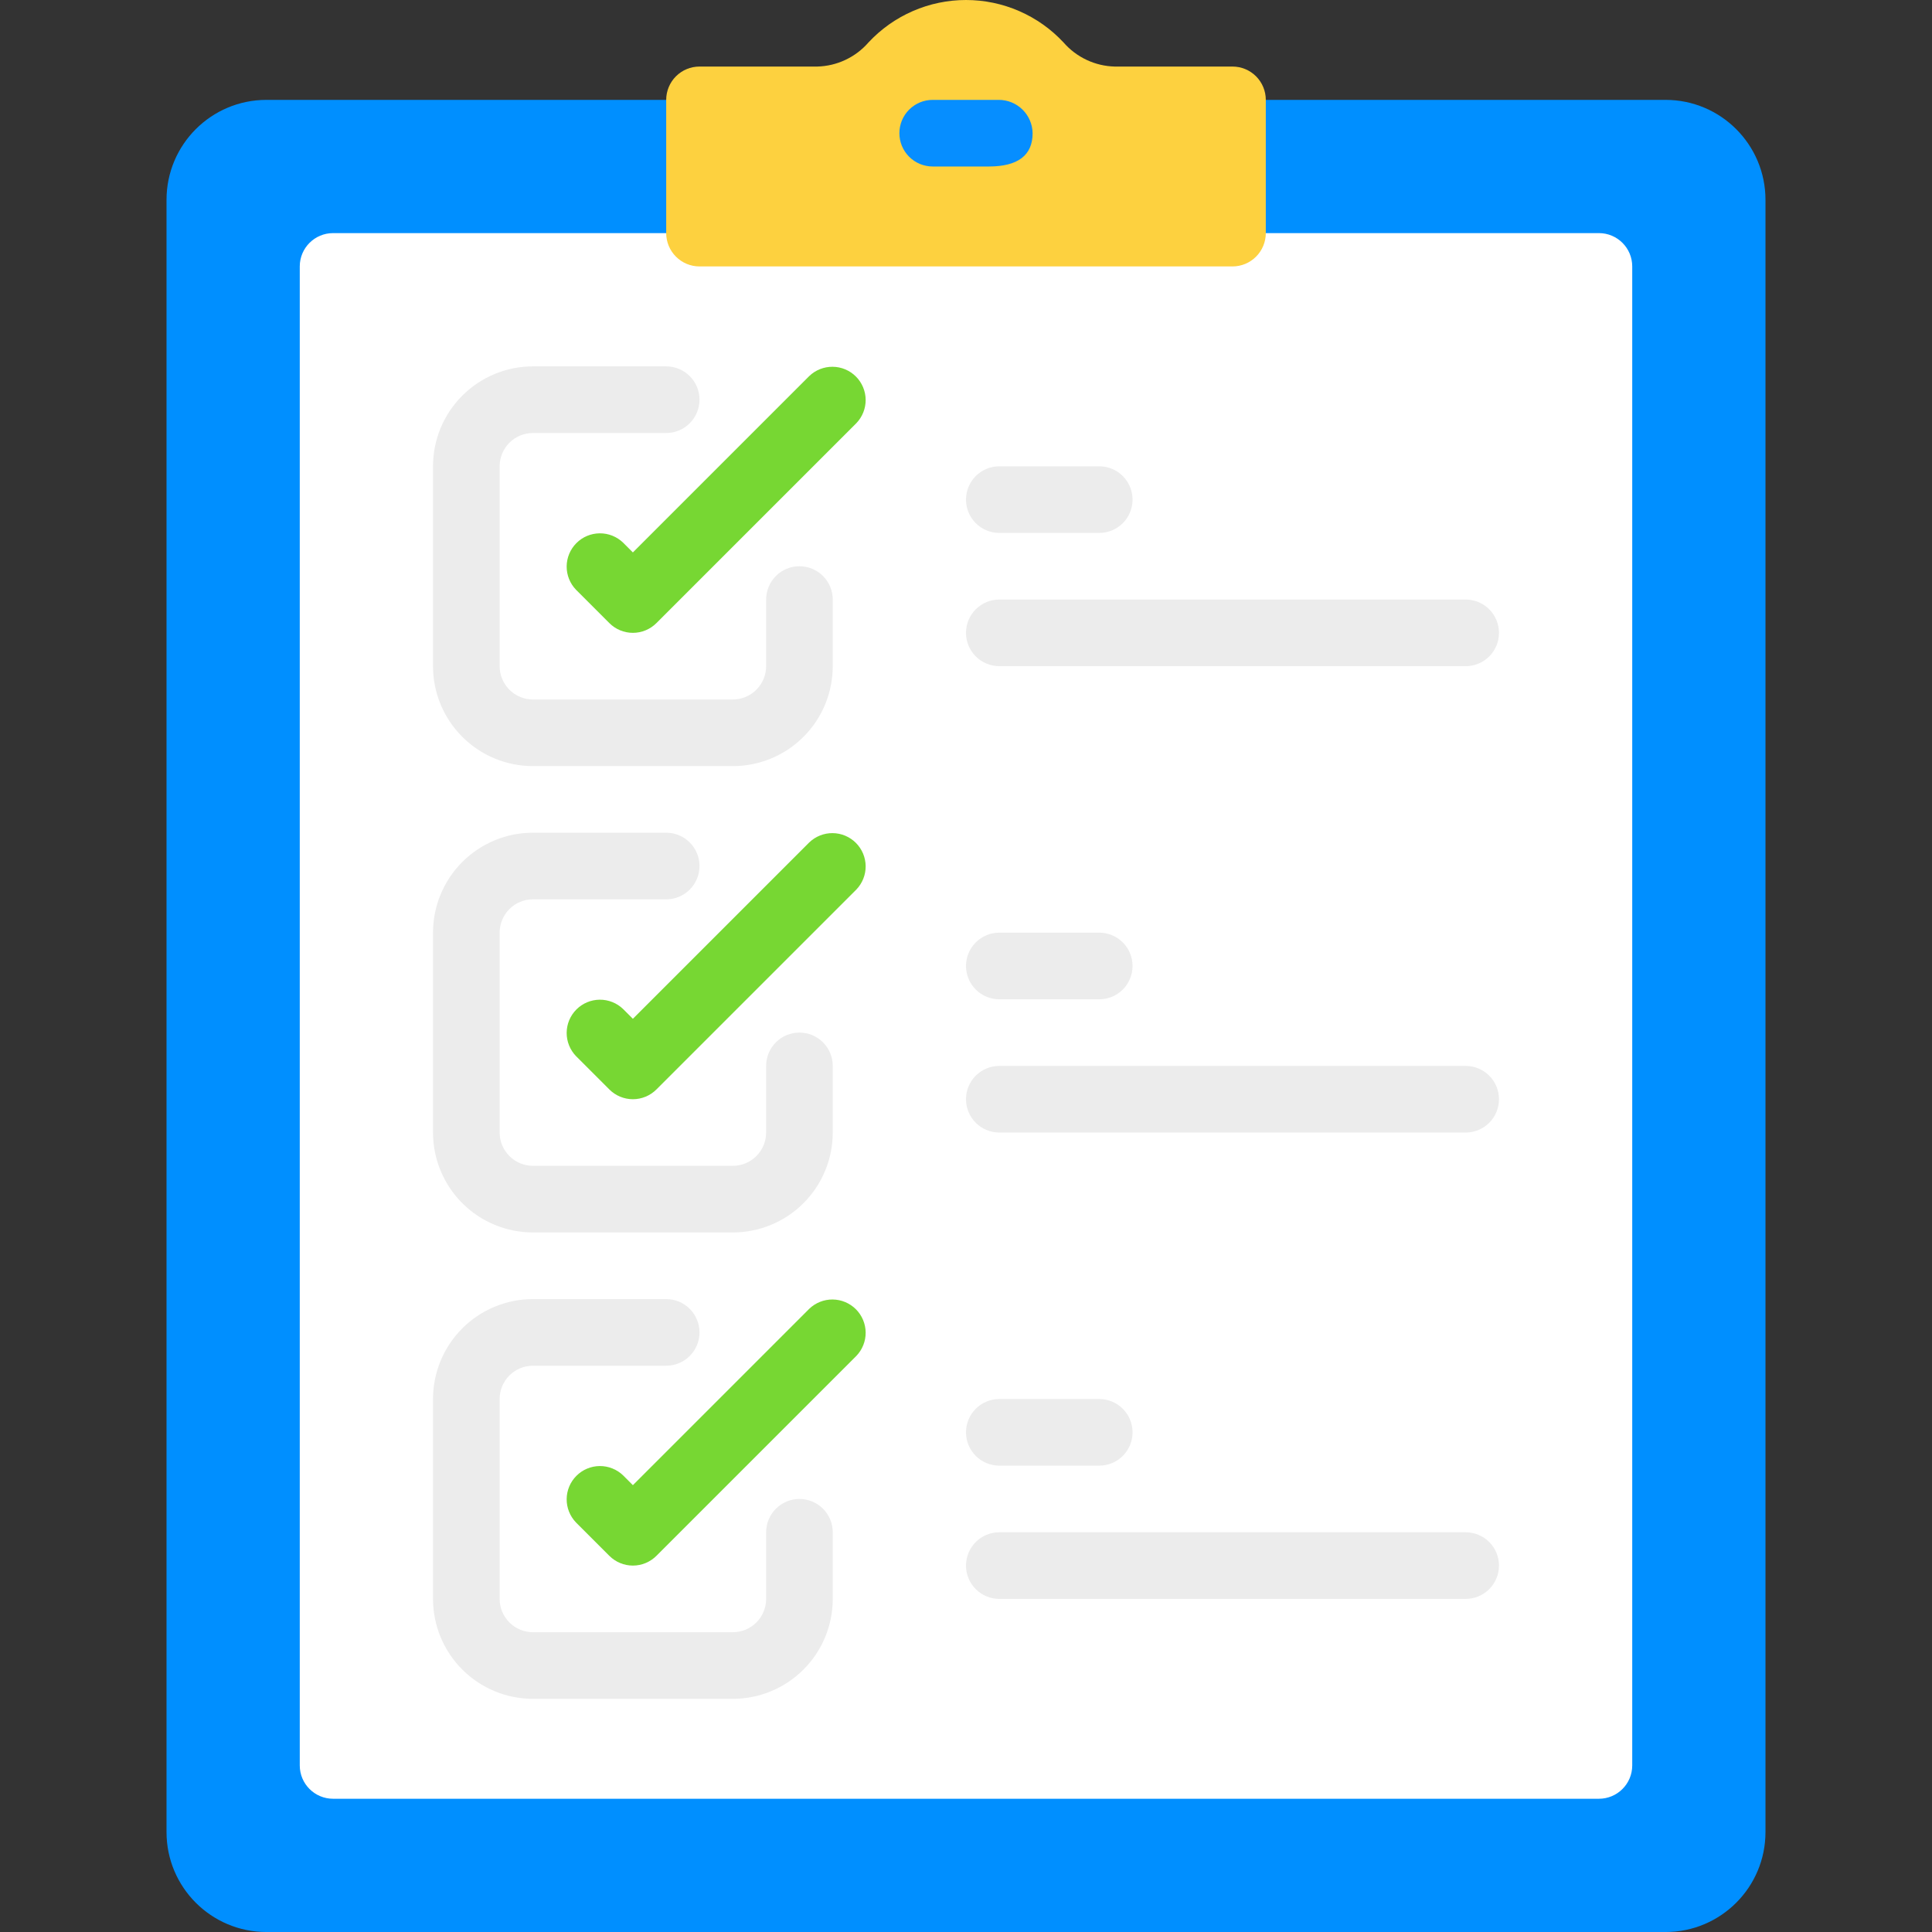
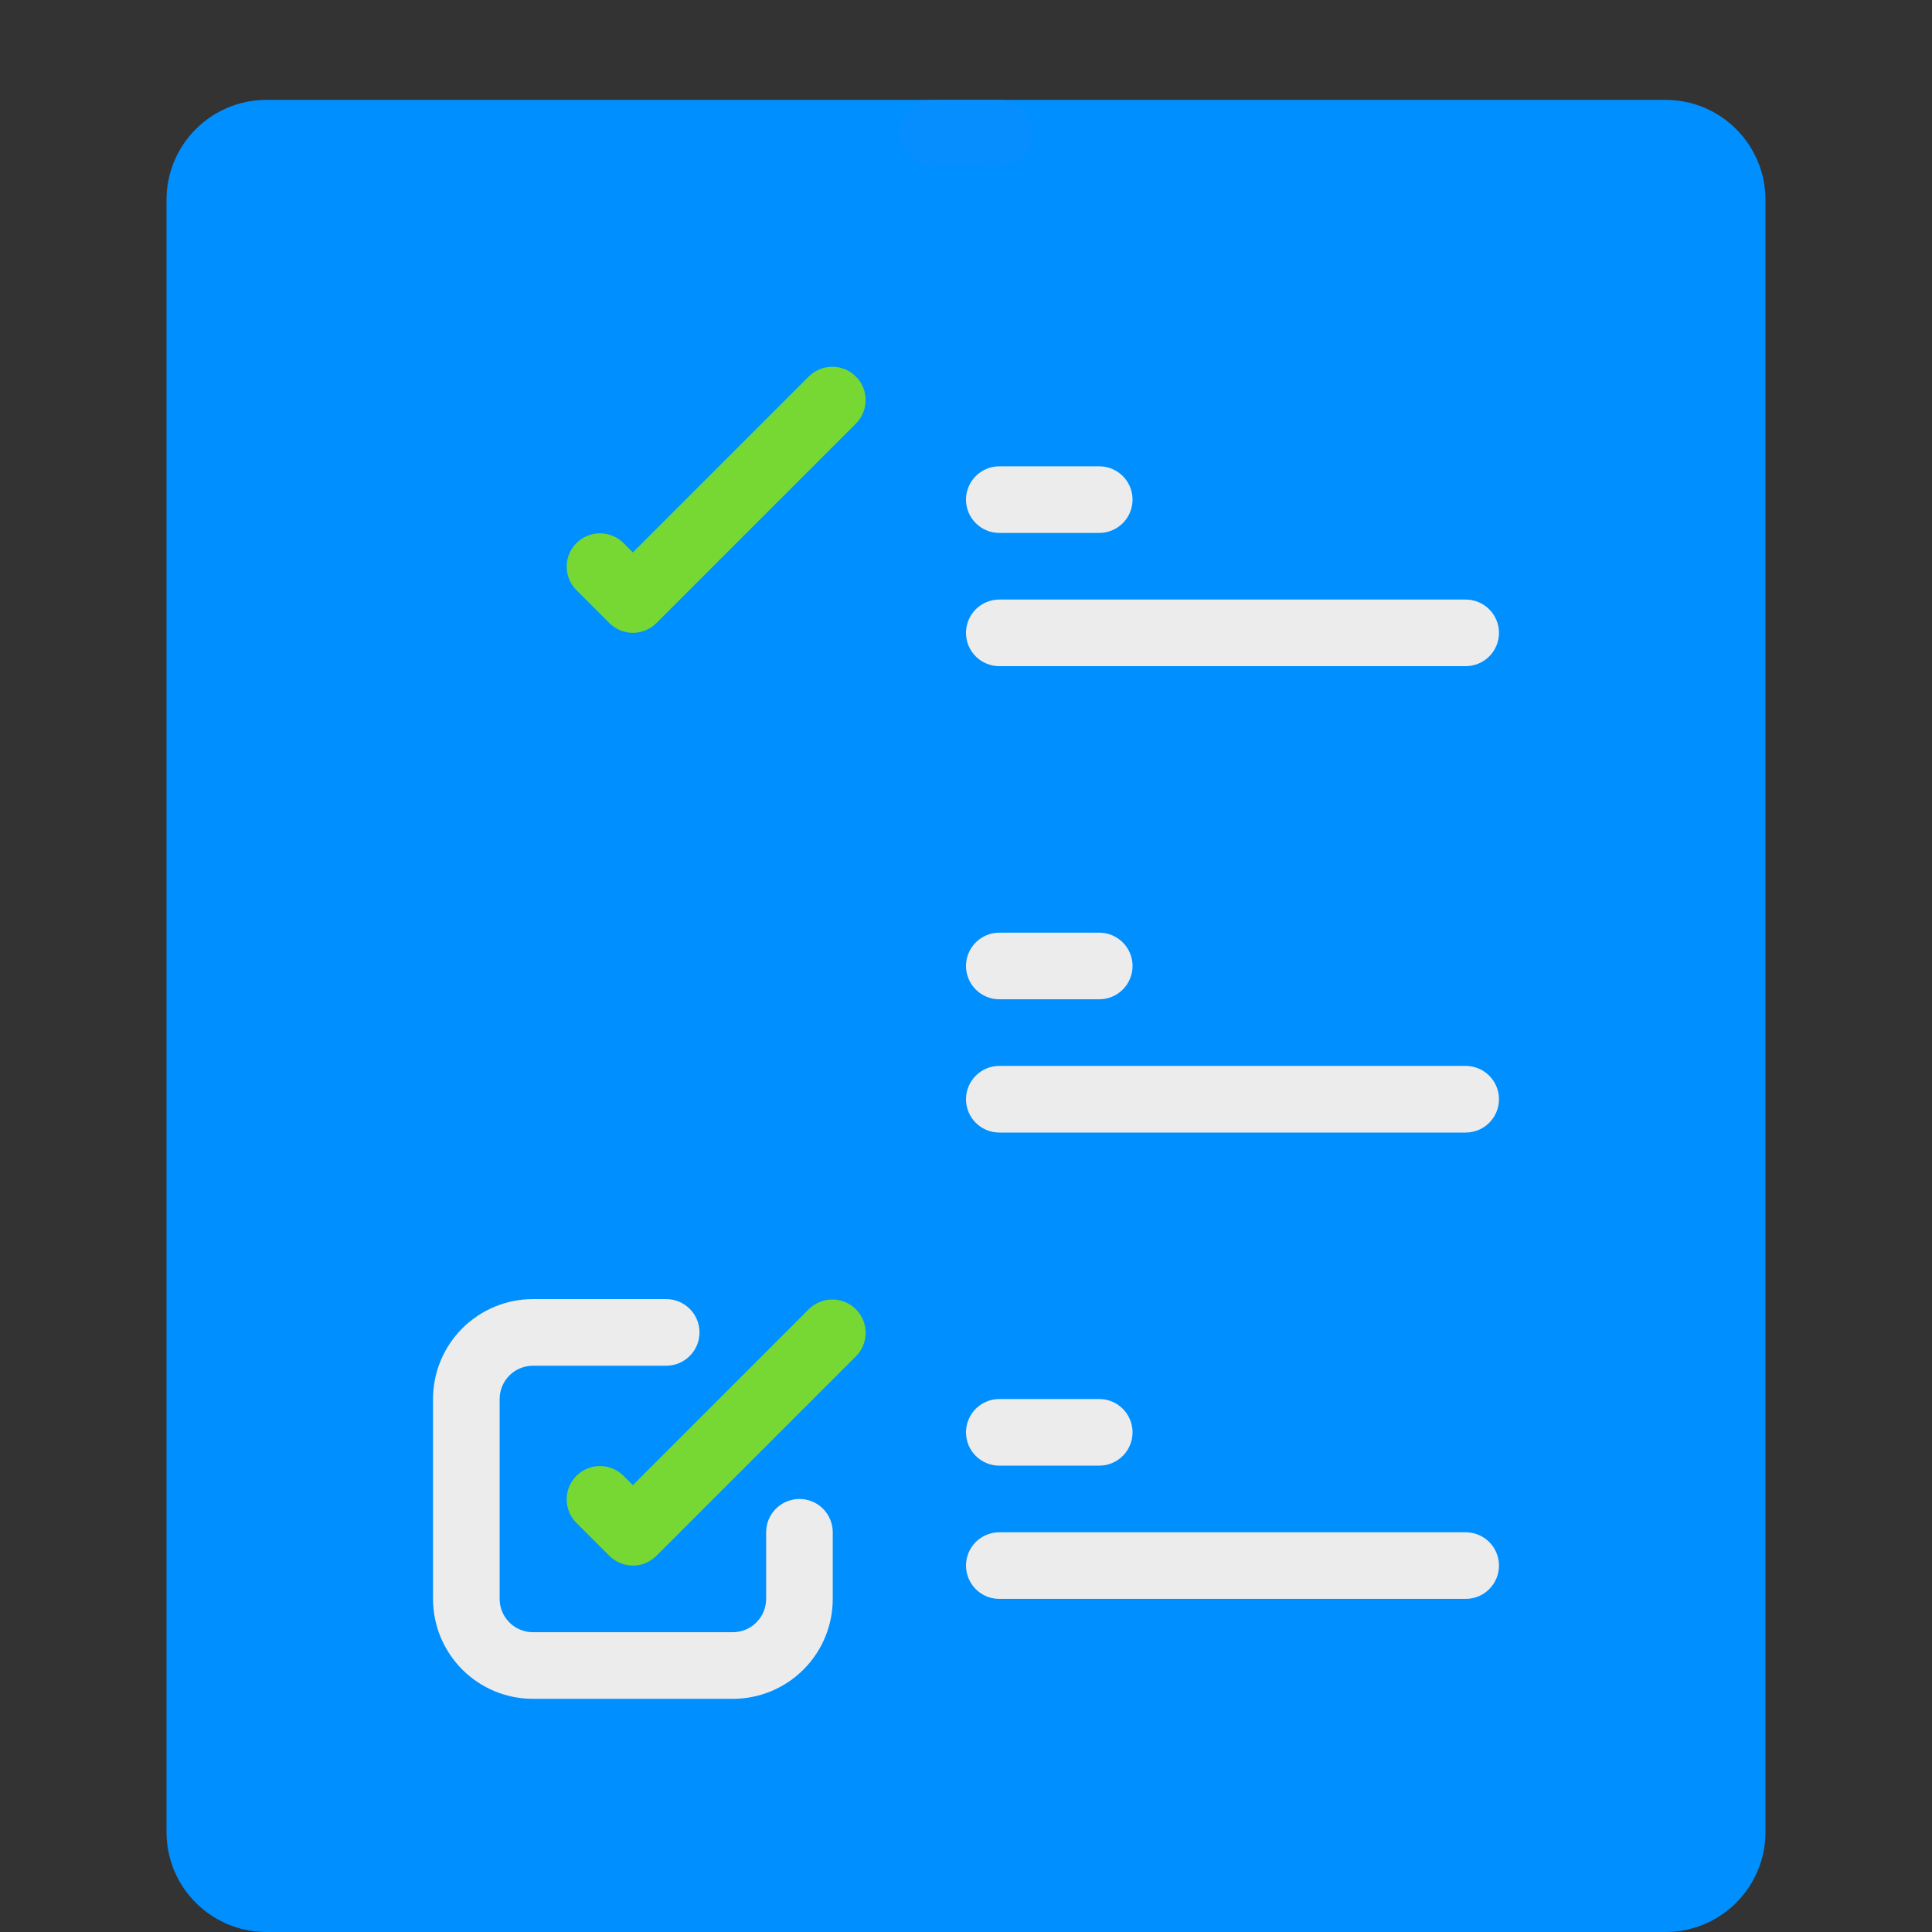
<svg xmlns="http://www.w3.org/2000/svg" width="125" height="125" viewBox="0 0 125 125" fill="none">
  <rect x="0" y="0" width="125" height="125" fill="#333333" stroke="none" />
  <path d="M107.76 6.462H17.24C13.669 6.462 10.774 9.357 10.774 12.928V118.535C10.774 122.106 13.669 125.001 17.24 125.001H107.76C111.331 125.001 114.226 122.106 114.226 118.535V12.928C114.226 9.357 111.331 6.462 107.76 6.462Z" fill="#008FFF" />
-   <path d="M103.45 15.082H21.55C20.36 15.082 19.395 16.047 19.395 17.237V114.223C19.395 115.414 20.36 116.379 21.55 116.379H103.45C104.64 116.379 105.605 115.414 105.605 114.223V17.237C105.605 16.047 104.64 15.082 103.45 15.082Z" fill="white" />
-   <path d="M81.897 6.461V15.082C81.897 15.654 81.67 16.202 81.266 16.606C80.862 17.011 80.314 17.238 79.742 17.238H45.258C44.686 17.238 44.138 17.011 43.734 16.606C43.33 16.202 43.103 15.654 43.103 15.082V6.461C43.103 5.89 43.33 5.341 43.734 4.937C44.138 4.533 44.686 4.306 45.258 4.306H52.875C53.504 4.291 54.123 4.145 54.693 3.877C55.263 3.61 55.771 3.227 56.185 2.752C56.992 1.884 57.969 1.191 59.056 0.718C60.142 0.244 61.315 0 62.5 0C63.685 0 64.858 0.244 65.944 0.718C67.031 1.191 68.008 1.884 68.815 2.752C69.229 3.227 69.737 3.61 70.307 3.877C70.877 4.145 71.496 4.291 72.125 4.306H79.742C80.314 4.306 80.862 4.533 81.266 4.937C81.67 5.341 81.897 5.89 81.897 6.461Z" fill="#FDD13F" />
  <path d="M40.947 40.945C40.376 40.945 39.828 40.718 39.424 40.313L37.269 38.158C36.876 37.752 36.659 37.207 36.663 36.642C36.668 36.077 36.895 35.537 37.295 35.137C37.694 34.737 38.235 34.511 38.8 34.506C39.365 34.501 39.91 34.718 40.316 35.111L40.947 35.742L52.355 24.334C52.762 23.942 53.306 23.725 53.871 23.73C54.436 23.735 54.977 23.961 55.377 24.361C55.776 24.76 56.003 25.301 56.008 25.866C56.013 26.431 55.795 26.976 55.403 27.382L42.471 40.313C42.067 40.718 41.519 40.945 40.947 40.945Z" fill="#77D733" />
-   <path d="M47.413 49.567H34.482C32.767 49.567 31.122 48.886 29.91 47.673C28.697 46.461 28.016 44.816 28.016 43.101V30.17C28.016 28.455 28.697 26.81 29.91 25.598C31.122 24.385 32.767 23.704 34.482 23.704H43.103C43.674 23.704 44.223 23.931 44.627 24.335C45.031 24.739 45.258 25.288 45.258 25.859C45.258 26.431 45.031 26.979 44.627 27.383C44.223 27.788 43.674 28.015 43.103 28.015H34.482C33.91 28.015 33.362 28.242 32.958 28.646C32.554 29.05 32.327 29.598 32.327 30.17V43.101C32.327 43.673 32.554 44.221 32.958 44.625C33.362 45.029 33.91 45.257 34.482 45.257H47.413C47.985 45.257 48.533 45.029 48.937 44.625C49.342 44.221 49.569 43.673 49.569 43.101V38.791C49.569 38.219 49.796 37.671 50.2 37.267C50.604 36.863 51.152 36.636 51.724 36.636C52.295 36.636 52.844 36.863 53.248 37.267C53.652 37.671 53.879 38.219 53.879 38.791V43.101C53.879 44.816 53.198 46.461 51.985 47.673C50.773 48.886 49.128 49.567 47.413 49.567Z" fill="#ECECEC" />
-   <path d="M40.947 71.119C40.376 71.119 39.828 70.892 39.424 70.487L37.269 68.332C36.876 67.926 36.659 67.381 36.663 66.816C36.668 66.251 36.895 65.71 37.295 65.311C37.694 64.911 38.235 64.685 38.8 64.68C39.365 64.675 39.91 64.892 40.316 65.285L40.947 65.916L52.355 54.508C52.762 54.116 53.306 53.898 53.871 53.903C54.436 53.908 54.977 54.135 55.377 54.535C55.776 54.934 56.003 55.475 56.008 56.04C56.013 56.605 55.795 57.149 55.403 57.556L42.471 70.487C42.067 70.892 41.519 71.119 40.947 71.119Z" fill="#77D733" />
-   <path d="M47.413 79.739H34.482C32.767 79.739 31.122 79.058 29.91 77.845C28.697 76.633 28.016 74.988 28.016 73.273V60.342C28.016 58.627 28.697 56.982 29.91 55.77C31.122 54.557 32.767 53.876 34.482 53.876H43.103C43.674 53.876 44.223 54.103 44.627 54.507C45.031 54.911 45.258 55.46 45.258 56.031C45.258 56.603 45.031 57.151 44.627 57.555C44.223 57.959 43.674 58.187 43.103 58.187H34.482C33.91 58.187 33.362 58.413 32.958 58.818C32.554 59.222 32.327 59.77 32.327 60.342V73.273C32.327 73.845 32.554 74.393 32.958 74.797C33.362 75.201 33.91 75.428 34.482 75.428H47.413C47.985 75.428 48.533 75.201 48.937 74.797C49.342 74.393 49.569 73.845 49.569 73.273V68.963C49.569 68.391 49.796 67.843 50.2 67.439C50.604 67.034 51.152 66.808 51.724 66.808C52.295 66.808 52.844 67.034 53.248 67.439C53.652 67.843 53.879 68.391 53.879 68.963V73.273C53.879 74.988 53.198 76.633 51.985 77.845C50.773 79.058 49.128 79.739 47.413 79.739Z" fill="#ECECEC" />
  <path d="M40.947 101.293C40.376 101.293 39.828 101.065 39.424 100.661L37.269 98.506C36.876 98.099 36.659 97.555 36.663 96.99C36.668 96.425 36.895 95.884 37.295 95.485C37.694 95.085 38.235 94.858 38.8 94.853C39.365 94.849 39.91 95.066 40.316 95.458L40.947 96.09L52.355 84.682C52.762 84.29 53.306 84.072 53.871 84.077C54.436 84.082 54.977 84.309 55.377 84.708C55.776 85.108 56.003 85.649 56.008 86.214C56.013 86.779 55.795 87.323 55.403 87.73L42.471 100.661C42.067 101.065 41.519 101.293 40.947 101.293Z" fill="#77D733" />
  <path d="M47.413 109.914H34.482C32.767 109.914 31.122 109.233 29.91 108.02C28.697 106.808 28.016 105.163 28.016 103.448V90.517C28.016 88.802 28.697 87.157 29.91 85.945C31.122 84.732 32.767 84.051 34.482 84.051H43.103C43.674 84.051 44.223 84.278 44.627 84.682C45.031 85.087 45.258 85.635 45.258 86.206C45.258 86.778 45.031 87.326 44.627 87.73C44.223 88.135 43.674 88.362 43.103 88.362H34.482C33.91 88.362 33.362 88.589 32.958 88.993C32.554 89.397 32.327 89.945 32.327 90.517V103.448C32.327 104.02 32.554 104.568 32.958 104.972C33.362 105.377 33.91 105.604 34.482 105.604H47.413C47.985 105.604 48.533 105.377 48.937 104.972C49.342 104.568 49.569 104.02 49.569 103.448V99.138C49.569 98.566 49.796 98.018 50.2 97.614C50.604 97.21 51.152 96.983 51.724 96.983C52.295 96.983 52.844 97.21 53.248 97.614C53.652 98.018 53.879 98.566 53.879 99.138V103.448C53.879 105.163 53.198 106.808 51.985 108.02C50.773 109.233 49.128 109.914 47.413 109.914ZM71.121 34.48H64.655C64.084 34.48 63.535 34.253 63.131 33.849C62.727 33.445 62.5 32.897 62.5 32.325C62.5 31.754 62.727 31.205 63.131 30.801C63.535 30.397 64.084 30.17 64.655 30.17H71.121C71.693 30.17 72.241 30.397 72.645 30.801C73.049 31.205 73.276 31.754 73.276 32.325C73.276 32.897 73.049 33.445 72.645 33.849C72.241 34.253 71.693 34.48 71.121 34.48ZM94.829 43.101H64.655C64.084 43.101 63.535 42.874 63.131 42.47C62.727 42.066 62.5 41.518 62.5 40.946C62.5 40.375 62.727 39.826 63.131 39.422C63.535 39.018 64.084 38.791 64.655 38.791H94.829C95.4 38.791 95.949 39.018 96.353 39.422C96.757 39.826 96.984 40.375 96.984 40.946C96.984 41.518 96.757 42.066 96.353 42.47C95.949 42.874 95.4 43.101 94.829 43.101ZM71.121 64.654H64.655C64.084 64.654 63.535 64.427 63.131 64.023C62.727 63.618 62.5 63.07 62.5 62.499C62.5 61.927 62.727 61.379 63.131 60.975C63.535 60.571 64.084 60.343 64.655 60.343H71.121C71.693 60.343 72.241 60.571 72.645 60.975C73.049 61.379 73.276 61.927 73.276 62.499C73.276 63.07 73.049 63.618 72.645 64.023C72.241 64.427 71.693 64.654 71.121 64.654ZM94.829 73.275H64.655C64.084 73.275 63.535 73.048 63.131 72.644C62.727 72.239 62.5 71.691 62.5 71.12C62.5 70.548 62.727 70 63.131 69.596C63.535 69.192 64.084 68.964 64.655 68.964H94.829C95.4 68.964 95.949 69.192 96.353 69.596C96.757 70 96.984 70.548 96.984 71.12C96.984 71.691 96.757 72.239 96.353 72.644C95.949 73.048 95.4 73.275 94.829 73.275ZM71.121 94.827H64.655C64.084 94.827 63.535 94.6 63.131 94.196C62.727 93.792 62.5 93.244 62.5 92.672C62.5 92.1 62.727 91.552 63.131 91.148C63.535 90.744 64.084 90.517 64.655 90.517H71.121C71.693 90.517 72.241 90.744 72.645 91.148C73.049 91.552 73.276 92.1 73.276 92.672C73.276 93.244 73.049 93.792 72.645 94.196C72.241 94.6 71.693 94.827 71.121 94.827ZM94.829 103.448H64.655C64.084 103.448 63.535 103.221 63.131 102.817C62.727 102.413 62.5 101.865 62.5 101.293C62.5 100.722 62.727 100.173 63.131 99.769C63.535 99.365 64.084 99.138 64.655 99.138H94.829C95.4 99.138 95.949 99.365 96.353 99.769C96.757 100.173 96.984 100.722 96.984 101.293C96.984 101.865 96.757 102.413 96.353 102.817C95.949 103.221 95.4 103.448 94.829 103.448Z" fill="#ECECEC" />
  <path d="M63.981 10.772H60.345C59.773 10.772 59.225 10.545 58.821 10.141C58.416 9.737 58.19 9.189 58.19 8.617C58.19 8.046 58.416 7.497 58.821 7.093C59.225 6.689 59.773 6.462 60.345 6.462C60.345 6.462 64.315 6.462 64.616 6.462C65.192 6.461 65.745 6.686 66.156 7.09C66.566 7.493 66.801 8.042 66.81 8.617C66.81 10.048 65.86 10.772 63.981 10.772Z" fill="#068EFF" />
</svg>